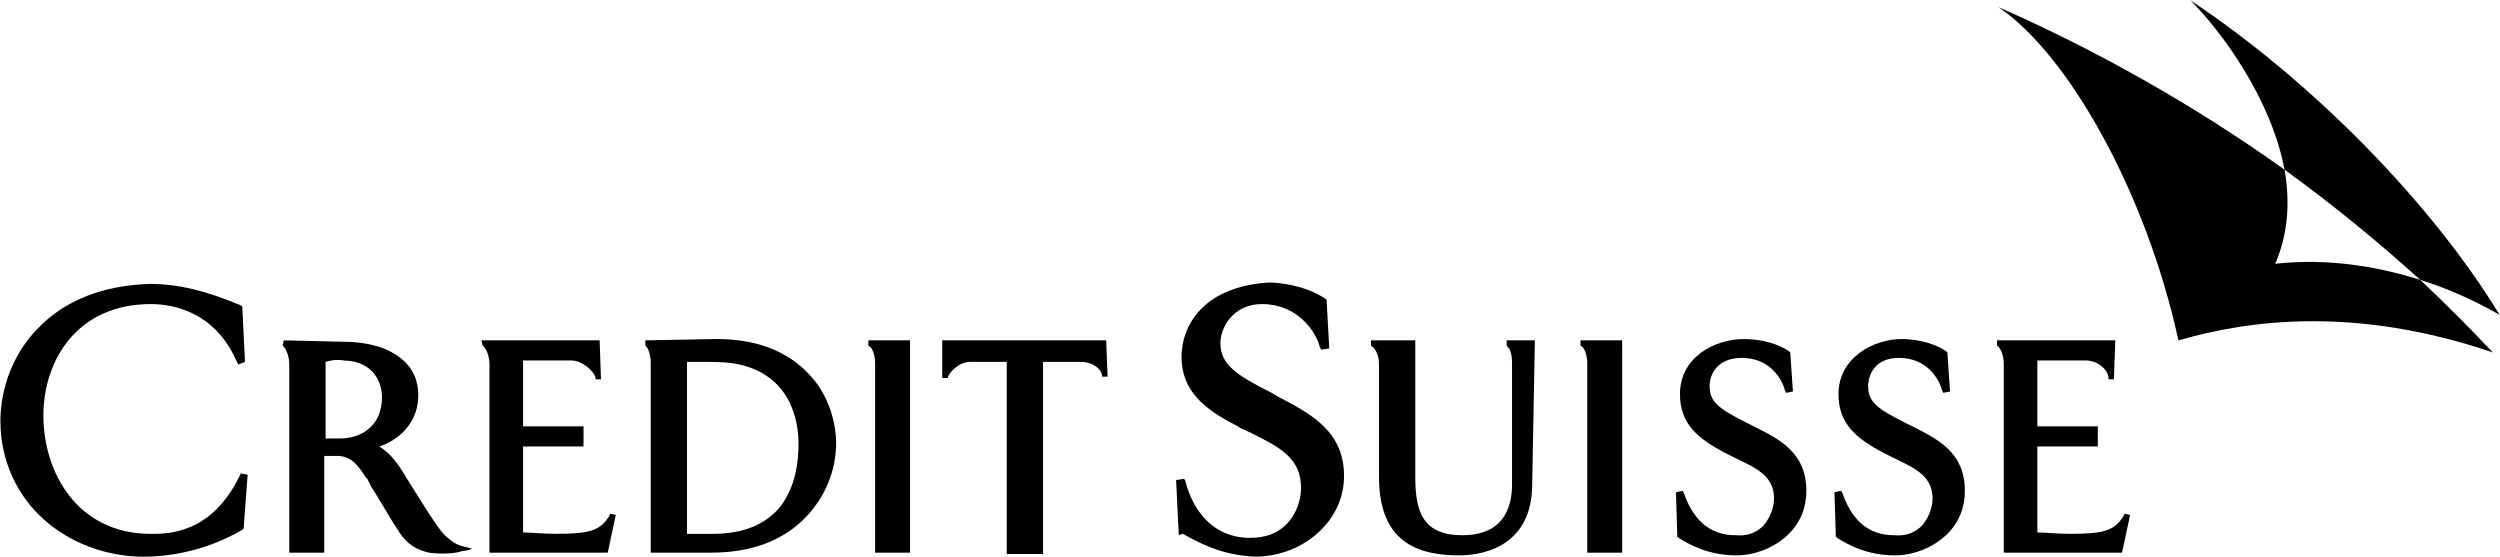
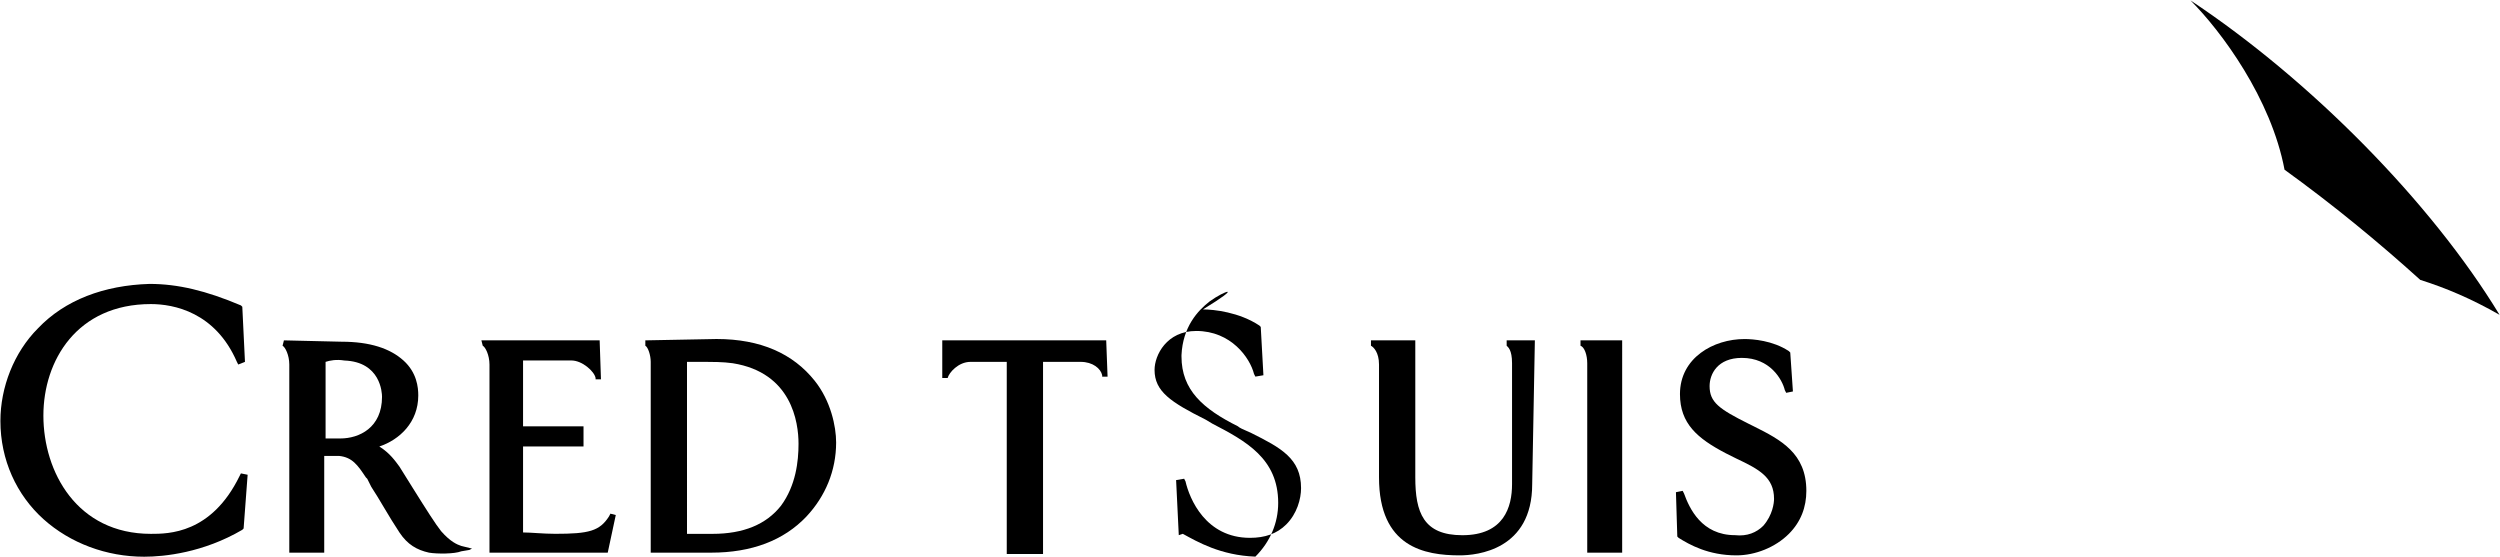
<svg xmlns="http://www.w3.org/2000/svg" xmlns:ns1="http://sodipodi.sourceforge.net/DTD/sodipodi-0.dtd" xmlns:ns2="http://www.inkscape.org/namespaces/inkscape" version="1.1" id="svg8" x="0px" y="0px" viewBox="0 0 609.06 135.72" style="enable-background:new 0 0 609.06 135.72;" xml:space="preserve">
  <style type="text/css">
	.st0{fill:none;}
</style>
  <ns1:namedview bordercolor="#666666" borderopacity="1.0" fit-margin-bottom="0.1" fit-margin-left="0.1" fit-margin-right="0.1" fit-margin-top="0.1" id="base" ns2:current-layer="layer1" ns2:cx="-61.878514" ns2:cy="-53.43331" ns2:document-units="mm" ns2:pageopacity="0" ns2:pageshadow="2" ns2:window-height="1017" ns2:window-maximized="1" ns2:window-width="1920" ns2:window-x="-8" ns2:window-y="-8" ns2:zoom="0.7" pagecolor="#00ffff" showgrid="false" units="px">
	</ns1:namedview>
  <path id="path3771" ns2:connector-curvature="0" d="M269.5,82.92h-39.94v9.17h1.31l0,0c0.33-1.31,2.62-3.93,5.56-3.93  c0,0,8.51,0,8.84,0c0,0.33,0,46.81,0,46.81h8.84c0,0,0-46.48,0-46.81c0.33,0,9.17,0,9.17,0c2.95,0,4.91,1.64,5.24,3.27v0.33h1.31  L269.5,82.92z" />
  <path id="path3773" ns2:connector-curvature="0" d="M9.27,79.97L9.27,79.97L9.27,79.97c-5.89,5.89-9.17,14.4-9.17,22.59  c0,9.49,3.93,18,10.47,23.9c6.55,5.89,15.39,9.17,24.55,9.17c4.91,0,14.4-0.98,23.9-6.55l0.33-0.33l0.98-13.09l-1.64-0.33  l-0.33,0.65c-6.87,14.08-17.35,14.08-21.6,14.08c-18,0-26.19-15.06-26.19-28.81c0-13.42,8.18-27.17,26.19-27.17  c5.56,0,15.71,1.96,20.95,14.08l0.33,0.65l1.64-0.65l-0.65-13.42l-0.33-0.33c-8.51-3.6-15.39-5.24-22.26-5.24  C25.31,69.5,15.81,73.1,9.27,79.97z" />
  <path id="path3775" ns2:connector-curvature="0" d="M69.17,82.92L69.17,82.92l-0.33,1.31l0,0c0.65,0.33,1.64,2.29,1.64,4.58  v45.83h8.51c0,0,0-23.24,0-23.57c0.33,0,3.6,0,3.6,0c3.27,0.33,4.58,2.29,6.55,5.24l0.33,0.33l0.98,1.96  c1.96,2.95,4.26,7.2,6.87,11.13c1.96,2.95,4.26,4.26,7.2,4.91c1.96,0.33,6.22,0.33,7.86-0.33l1.96-0.33l0.65-0.33l-2.62-0.65  c-0.98-0.33-2.62-0.98-4.91-3.6c-1.31-1.64-3.6-5.24-6.87-10.47l-3.27-5.24l0,0c-0.98-1.31-2.29-3.27-4.91-4.91  c4.91-1.64,9.49-5.89,9.49-12.44c0-1.96-0.33-5.56-3.6-8.51c-3.27-2.95-8.18-4.58-15.06-4.58L69.17,82.92z M83.9,87.83  c8.84,0.33,9.17,7.86,9.17,8.84c0,7.53-5.56,10.15-10.15,10.15c0,0-2.95,0-3.6,0c0-0.33,0-18.33,0-18.66  C80.3,87.83,81.94,87.5,83.9,87.83z" />
  <path id="path3777" ns2:connector-curvature="0" d="M157.22,82.92L157.22,82.92v1.31l0,0c0.65,0.33,1.31,2.29,1.31,3.93v46.48  h14.73c9.82,0,17.68-2.95,23.24-8.84c4.58-4.91,7.2-11.13,7.2-18c0-3.93-1.31-10.15-5.24-15.06c-5.24-6.55-13.09-10.15-23.9-10.15  L157.22,82.92z M167.37,88.16c0.33,0,4.58,0,4.58,0c1.31,0,4.26,0,6.55,0.33c14.4,2.29,16.04,14.4,16.04,19.64  c0,4.26-0.65,10.15-4.26,15.06c-3.6,4.58-9.17,6.87-16.69,6.87c-1.64,0-3.93,0-6.22,0C167.37,129.4,167.37,88.48,167.37,88.16z" />
-   <path id="path3779" ns2:connector-curvature="0" d="M221.71,82.92h-10.15v1.31l0,0c0.98,0.33,1.64,2.29,1.64,4.26v46.16h8.51  V82.92z" />
  <path id="path3781" ns2:connector-curvature="0" d="M395.2,82.92h-10.15v1.31l0,0c0.98,0.33,1.64,2.29,1.64,4.26v46.16h8.51  V82.92z" />
  <path id="path3783" ns2:connector-curvature="0" d="M146.09,82.92h-28.81l0.33,1.31l0,0c0.65,0.33,1.64,2.29,1.64,4.58v45.83  h28.81l1.96-9.17l-1.31-0.33l-0.33,0.65c-2.29,3.6-4.91,4.26-13.09,4.26c-2.95,0-5.89-0.33-7.86-0.33c0-0.33,0-20.62,0-20.95  c0.33,0,14.73,0,14.73,0v-4.91c0,0-14.08,0-14.73,0c0-0.33,0-15.71,0-16.04c0.33,0,11.78,0,11.78,0c2.62,0,5.56,2.62,5.89,4.26v0.33  h1.31L146.09,82.92z" />
-   <path id="path3785" ns2:connector-curvature="0" d="M515.34,82.92h-28.81v1.31l0,0c0.65,0.33,1.64,1.96,1.64,4.58v45.83h28.81  l1.96-9.17l-1.31-0.33l-0.33,0.65c-2.29,3.6-4.91,4.26-13.09,4.26c-2.95,0-5.89-0.33-7.86-0.33c0-0.33,0-20.62,0-20.95  c0.33,0,14.73,0,14.73,0v-4.91c0,0-14.08,0-14.73,0c0-0.33,0-15.71,0-16.04c0.33,0,11.78,0,11.78,0c3.27,0,5.56,2.62,5.56,4.26v0.33  h1.31L515.34,82.92z" />
-   <path id="path3787" ns2:connector-curvature="0" d="M294.71,73.42c-2.95,2.29-6.55,6.22-6.87,13.09c0,0,0,0,0,0.33  c0,8.18,5.24,12.77,13.75,17.02l0,0c0.33,0.33,0.98,0.65,3.27,1.64c7.2,3.6,12.11,6.22,12.11,13.42c0,2.62-0.98,6.22-3.6,8.84  c-2.29,2.29-5.24,3.27-8.84,3.27c-10.8,0-14.73-9.49-15.71-13.75l-0.33-0.65l-1.96,0.33l0.65,13.42l0.98-0.33  c3.6,1.96,9.17,5.24,17.68,5.56c5.89,0,11.78-2.29,16.04-6.55c3.6-3.6,5.56-8.18,5.56-13.09c0-10.8-7.86-15.06-16.04-19.31  l-1.64-0.98c-8.51-4.26-12.44-6.87-12.44-12.11c0-3.6,2.95-9.49,10.15-9.49c8.51,0,13.09,6.55,14.08,10.47l0.33,0.65l1.96-0.33  l-0.65-11.78l-0.33-0.33c-4.91-3.27-11.13-3.93-13.75-3.93C303.22,69.17,298.31,70.81,294.71,73.42z" />
+   <path id="path3787" ns2:connector-curvature="0" d="M294.71,73.42c-2.95,2.29-6.55,6.22-6.87,13.09c0,0,0,0,0,0.33  c0,8.18,5.24,12.77,13.75,17.02l0,0c0.33,0.33,0.98,0.65,3.27,1.64c7.2,3.6,12.11,6.22,12.11,13.42c0,2.62-0.98,6.22-3.6,8.84  c-2.29,2.29-5.24,3.27-8.84,3.27c-10.8,0-14.73-9.49-15.71-13.75l-0.33-0.65l-1.96,0.33l0.65,13.42l0.98-0.33  c3.6,1.96,9.17,5.24,17.68,5.56c3.6-3.6,5.56-8.18,5.56-13.09c0-10.8-7.86-15.06-16.04-19.31  l-1.64-0.98c-8.51-4.26-12.44-6.87-12.44-12.11c0-3.6,2.95-9.49,10.15-9.49c8.51,0,13.09,6.55,14.08,10.47l0.33,0.65l1.96-0.33  l-0.65-11.78l-0.33-0.33c-4.91-3.27-11.13-3.93-13.75-3.93C303.22,69.17,298.31,70.81,294.71,73.42z" />
  <path id="path3789" ns2:connector-curvature="0" d="M409.28,96.01L409.28,96.01c0,7.2,4.26,10.8,11.13,14.4l2.62,1.31  c5.56,2.62,9.17,4.58,9.17,9.82c0,0.98-0.33,3.93-2.62,6.55c-1.64,1.64-3.93,2.62-6.87,2.29c-8.18,0-11.13-6.55-12.44-10.15  l-0.33-0.65l-1.64,0.33l0.33,10.8l0.33,0.33c2.62,1.64,7.2,4.26,14.08,4.26c4.58,0,9.49-1.96,12.77-5.24  c2.95-2.95,4.26-6.55,4.26-10.47c0-9.17-6.22-12.44-12.77-15.71l-1.31-0.65c-7.2-3.6-9.49-5.24-9.49-9.17  c0-2.95,1.96-6.87,7.86-6.87c6.87,0,9.82,5.24,10.47,7.86l0.33,0.65l1.64-0.33l-0.65-9.49l-0.33-0.33  c-3.93-2.62-8.84-2.95-10.8-2.95C417.46,82.59,409.28,87.17,409.28,96.01L409.28,96.01z" />
-   <path id="path3791" ns2:connector-curvature="0" d="M447.9,96.01c0,7.2,4.26,10.8,11.13,14.4l2.62,1.31  c5.56,2.62,9.17,4.58,9.17,9.82c0,0.98-0.33,3.93-2.62,6.55c-1.64,1.64-3.93,2.62-6.87,2.29c-8.18,0-11.13-6.55-12.44-10.15  l-0.33-0.65l-1.64,0.33l0.33,10.8l0.33,0.33c2.62,1.64,7.2,4.26,14.08,4.26c4.58,0,9.49-1.96,12.77-5.24  c2.95-2.95,4.26-6.55,4.26-10.47c0-9.17-6.22-12.44-12.77-15.71l-1.31-0.65c-7.2-3.6-9.49-5.24-9.49-9.17c0-1.64,0.65-3.6,1.96-4.91  c1.31-1.31,3.27-1.96,5.56-1.96c6.87,0,9.82,5.24,10.47,7.86l0.33,0.65l1.64-0.33l-0.65-9.49l-0.33-0.33  c-3.93-2.62-8.84-2.95-10.8-2.95C456.42,82.59,447.9,87.17,447.9,96.01L447.9,96.01z" />
  <path id="path3793" ns2:connector-curvature="0" d="M373.93,82.92h-6.87v1.31l0,0c0.33,0.33,1.31,0.98,1.31,4.26v29.46  c0,5.56-1.96,12.44-12.11,12.44c-9.49,0-11.46-5.56-11.46-14.08V82.92h-10.8v1.31l0,0c0.65,0.33,1.96,1.64,1.96,4.58v27.5  c0,17.02,11.13,18.99,19.64,18.99c4.26,0,17.68-1.31,17.68-17.35L373.93,82.92z" />
  <path id="path3795" ns2:connector-curvature="0" d="M589.64,68.19c6.22,1.96,12.44,4.58,19.31,8.51  c-16.69-27.5-46.16-57.28-75.29-76.6c7.53,7.53,19.64,23.9,22.91,41.25C568.37,49.86,579.5,59.02,589.64,68.19z" />
-   <path id="path3797" ns2:connector-curvature="0" d="M589.64,68.19c-14.4-4.58-26.51-4.91-35.35-3.93  c3.27-7.53,3.6-15.39,2.29-22.91c-21.93-15.71-46.48-29.46-69.72-39.61c17.02,11.46,36.01,45.17,43.86,81.18  c17.02-4.91,42.88-8.51,76.6,2.95C601.76,79.97,595.86,74.08,589.64,68.19L589.64,68.19z" />
  <path id="path3799" ns2:connector-curvature="0" class="st0" d="M556.25,41.35c1.31,7.53,0.98,15.39-1.96,22.91  c9.17-0.98,21.28-0.65,35.35,3.93C579.5,59.02,568.37,49.86,556.25,41.35z" />
</svg>